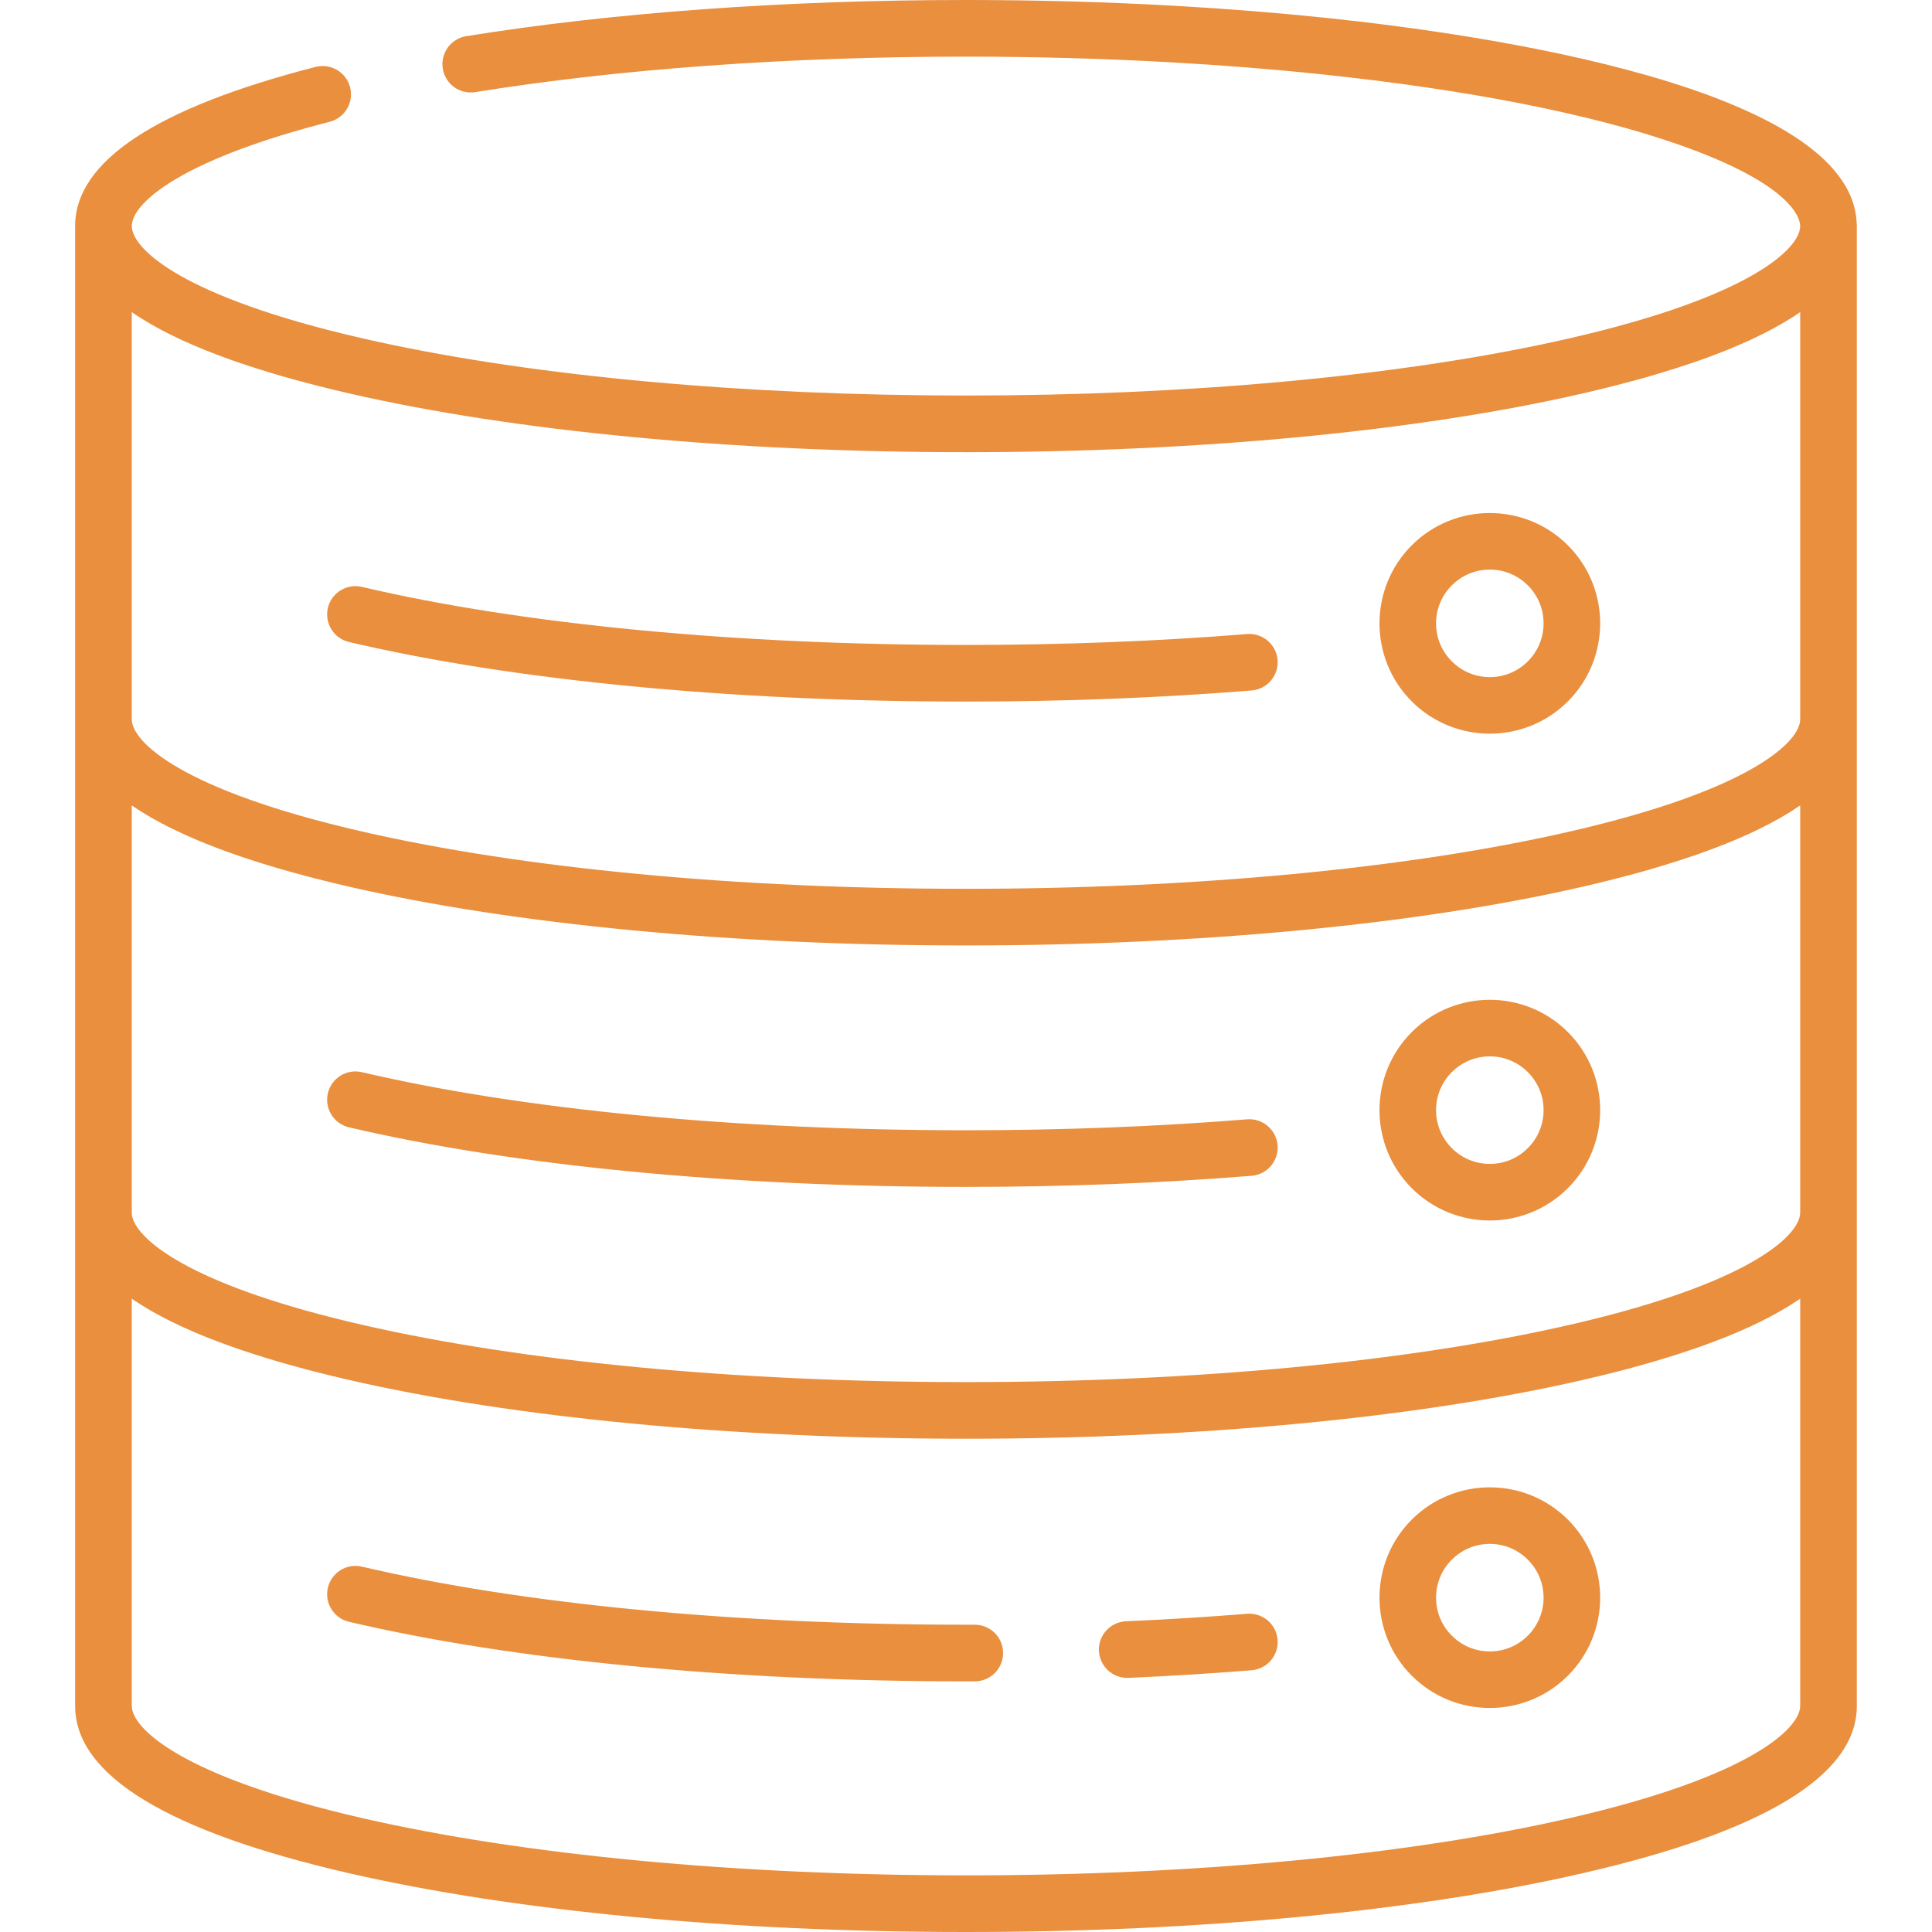
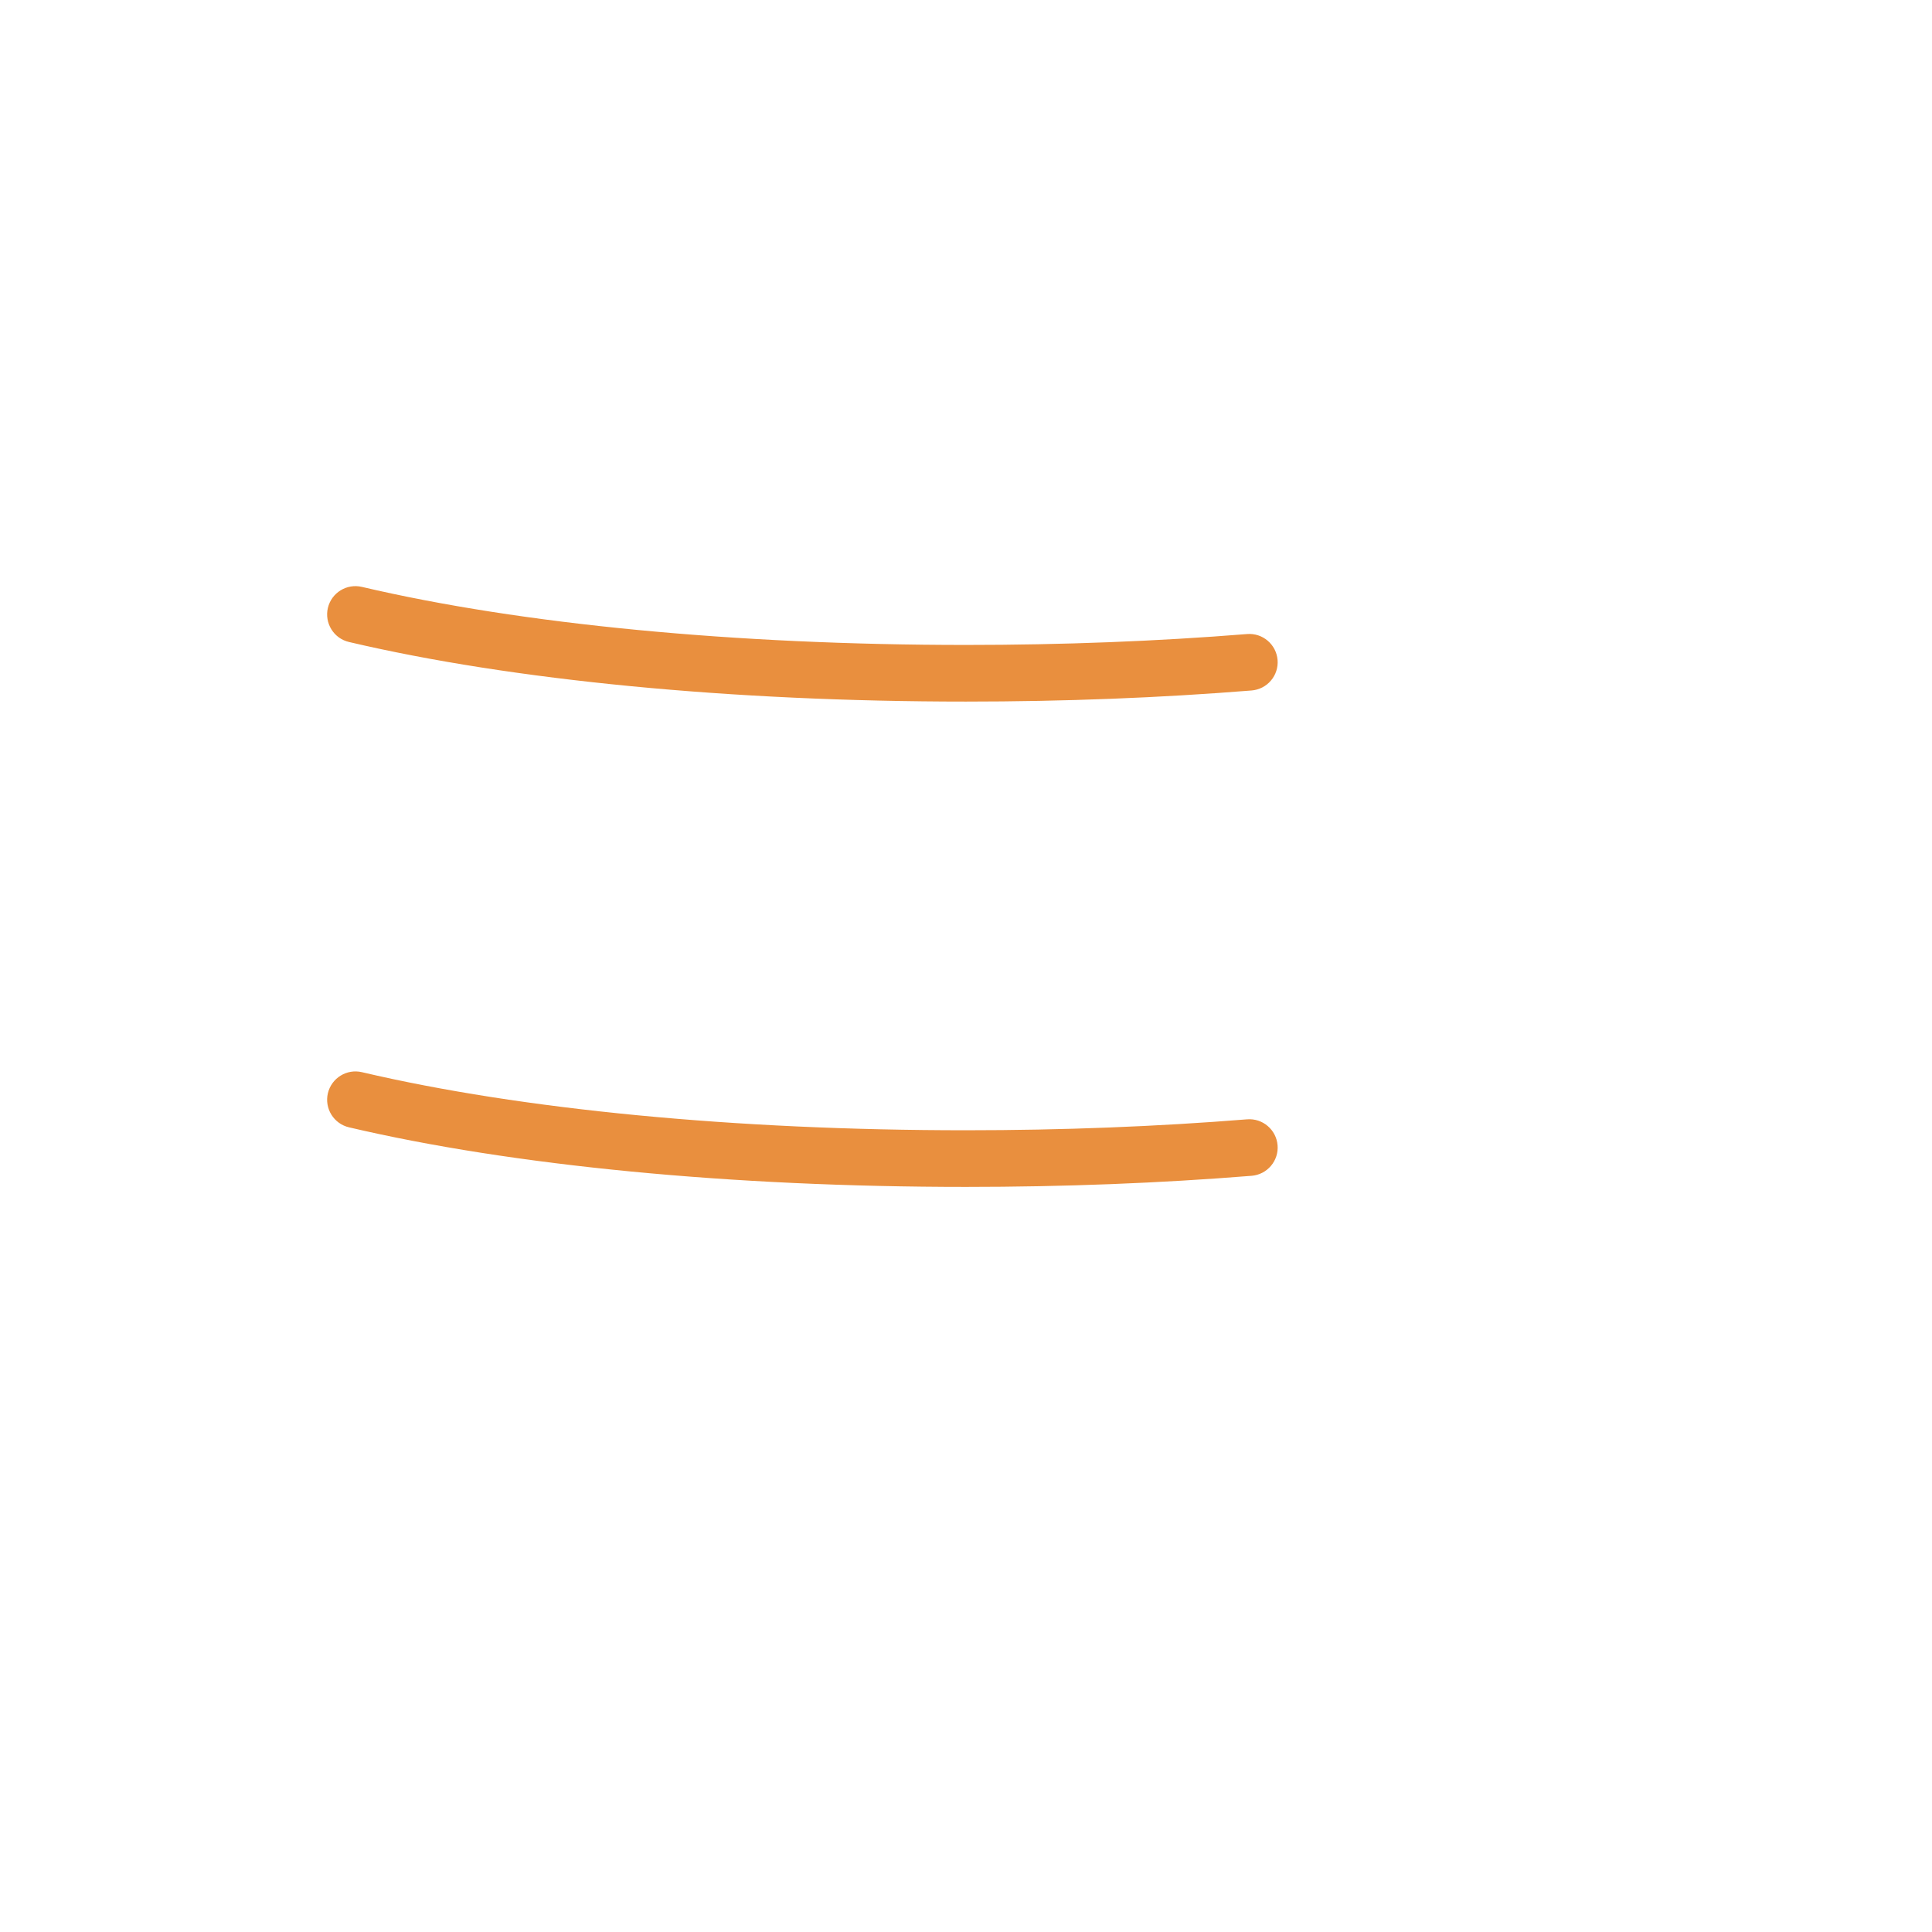
<svg xmlns="http://www.w3.org/2000/svg" width="44" height="44" viewBox="0 0 44 44" fill="none">
  <path d="M29.096 15.031C29.067 14.676 28.755 14.411 28.401 14.44C26.35 14.605 24.196 14.688 21.999 14.688C16.762 14.688 11.877 14.219 8.242 13.366C7.896 13.285 7.549 13.499 7.467 13.846C7.428 14.013 7.457 14.188 7.547 14.333C7.637 14.479 7.781 14.582 7.948 14.621C11.675 15.496 16.666 15.978 21.999 15.978C24.23 15.978 26.419 15.893 28.505 15.725C28.589 15.718 28.671 15.695 28.747 15.656C28.822 15.618 28.889 15.565 28.944 15.5C28.999 15.436 29.041 15.361 29.067 15.28C29.093 15.2 29.103 15.115 29.096 15.031ZM29.096 26.083C29.067 25.728 28.755 25.463 28.401 25.492C26.35 25.657 24.196 25.741 21.999 25.741C16.762 25.741 11.877 25.271 8.242 24.418C7.896 24.337 7.549 24.552 7.467 24.899C7.428 25.065 7.457 25.241 7.547 25.386C7.637 25.531 7.781 25.635 7.948 25.674C11.675 26.549 16.666 27.031 21.999 27.031C24.23 27.031 26.419 26.946 28.505 26.778C28.589 26.771 28.671 26.748 28.747 26.709C28.822 26.671 28.889 26.617 28.944 26.553C28.999 26.488 29.041 26.414 29.067 26.333C29.093 26.253 29.103 26.168 29.096 26.083Z" fill="#E98F3E" />
-   <path d="M42.284 5.073C42.148 1.989 33.806 0.783 30.201 0.407C29.089 0.291 27.924 0.198 26.737 0.131C25.195 0.044 23.601 0 21.999 0C17.901 0 13.965 0.285 10.618 0.824C10.534 0.838 10.454 0.867 10.382 0.912C10.31 0.956 10.247 1.015 10.197 1.083C10.148 1.152 10.112 1.23 10.093 1.312C10.073 1.394 10.07 1.48 10.084 1.563C10.14 1.915 10.472 2.154 10.823 2.098C14.104 1.569 17.968 1.29 21.999 1.29C23.577 1.29 25.146 1.333 26.664 1.419C27.831 1.484 28.976 1.575 30.067 1.689C33.403 2.038 36.222 2.591 38.222 3.29C40.864 4.213 40.998 5.001 40.998 5.149C40.998 5.651 39.892 6.755 35.745 7.705C35.63 7.732 35.514 7.758 35.398 7.783C31.775 8.574 27.037 9.008 21.999 9.008C16.962 9.008 12.223 8.574 8.6 7.783C8.485 7.758 8.369 7.732 8.253 7.705C4.145 6.763 3.022 5.672 3.002 5.163C3.002 5.159 3.002 5.154 3.002 5.149C3.002 5.145 3.002 5.14 3.002 5.136C3.012 4.832 3.38 4.445 4.015 4.071C4.817 3.599 5.992 3.163 7.509 2.773C7.674 2.731 7.816 2.624 7.904 2.477C7.991 2.33 8.016 2.154 7.973 1.988C7.931 1.823 7.824 1.681 7.677 1.594C7.53 1.507 7.354 1.482 7.188 1.524C3.554 2.457 1.711 3.676 1.711 5.149V38.851C1.711 40.43 3.815 41.713 7.965 42.665C11.721 43.526 16.705 44 21.999 44C27.293 44 32.277 43.526 36.033 42.664C40.183 41.713 42.288 40.43 42.288 38.851V5.182C42.288 5.171 42.289 5.16 42.289 5.149C42.289 5.123 42.287 5.098 42.284 5.073ZM35.745 41.407C32.081 42.248 27.199 42.71 21.999 42.71C16.799 42.71 11.918 42.248 8.253 41.407C4.107 40.456 3.001 39.353 3.001 38.851V29.577C3.015 29.587 3.03 29.596 3.045 29.606C3.109 29.65 3.175 29.692 3.241 29.733C3.279 29.757 3.318 29.78 3.357 29.803C3.388 29.822 3.419 29.84 3.451 29.858C3.492 29.882 3.535 29.905 3.578 29.929C3.61 29.946 3.641 29.964 3.674 29.981C3.72 30.006 3.769 30.03 3.817 30.055C3.848 30.071 3.878 30.086 3.91 30.102C3.97 30.131 4.032 30.16 4.094 30.19C4.116 30.2 4.137 30.21 4.159 30.22C4.244 30.259 4.331 30.298 4.42 30.336C4.448 30.348 4.477 30.36 4.506 30.372C4.569 30.398 4.632 30.425 4.697 30.451C4.734 30.466 4.772 30.48 4.81 30.495C4.868 30.518 4.927 30.541 4.987 30.563C5.028 30.579 5.071 30.594 5.114 30.61C5.172 30.631 5.231 30.653 5.291 30.674C5.335 30.69 5.381 30.705 5.426 30.721C5.645 30.796 5.866 30.868 6.087 30.935C6.204 30.97 6.32 31.005 6.437 31.039C6.507 31.059 6.577 31.078 6.648 31.098C6.698 31.112 6.748 31.126 6.799 31.14C6.875 31.16 6.951 31.18 7.028 31.201C7.077 31.213 7.125 31.226 7.175 31.239C7.261 31.261 7.349 31.283 7.438 31.305C7.48 31.315 7.521 31.326 7.563 31.336C7.695 31.368 7.829 31.399 7.965 31.431C11.721 32.292 16.705 32.766 21.999 32.766C27.293 32.766 32.277 32.292 36.033 31.431C36.169 31.399 36.303 31.368 36.435 31.336C36.478 31.326 36.519 31.315 36.561 31.305C36.649 31.283 36.737 31.261 36.824 31.239C36.873 31.226 36.921 31.213 36.97 31.201C37.047 31.18 37.124 31.16 37.199 31.14C37.25 31.126 37.3 31.112 37.351 31.098C37.421 31.078 37.491 31.059 37.561 31.039C37.612 31.024 37.662 31.009 37.712 30.994C37.891 30.942 38.07 30.887 38.248 30.829C38.356 30.794 38.464 30.758 38.572 30.721C38.617 30.705 38.663 30.69 38.708 30.674C38.767 30.653 38.826 30.631 38.885 30.61C38.927 30.594 38.97 30.579 39.011 30.563C39.071 30.541 39.13 30.518 39.188 30.495C39.226 30.48 39.264 30.466 39.301 30.451C39.366 30.425 39.429 30.398 39.492 30.372C39.521 30.36 39.55 30.348 39.578 30.336C39.667 30.298 39.754 30.259 39.839 30.221C39.861 30.21 39.882 30.2 39.904 30.19C39.966 30.161 40.029 30.131 40.089 30.102C40.12 30.086 40.15 30.071 40.181 30.055C40.229 30.03 40.278 30.006 40.325 29.981C40.357 29.964 40.388 29.947 40.42 29.929C40.463 29.906 40.506 29.882 40.547 29.858C40.579 29.84 40.61 29.822 40.641 29.803C40.68 29.78 40.719 29.757 40.757 29.733C40.823 29.692 40.889 29.65 40.954 29.606C40.968 29.596 40.983 29.587 40.998 29.577V38.851H40.998C40.998 39.353 39.892 40.456 35.745 41.407ZM40.967 27.773C40.764 28.325 39.503 29.312 35.745 30.173C32.081 31.014 27.199 31.476 21.999 31.476C16.799 31.476 11.918 31.014 8.253 30.173C4.496 29.312 3.235 28.325 3.031 27.773C3.01 27.716 3.001 27.664 3.001 27.617V18.343C3.014 18.353 3.029 18.362 3.043 18.371C3.146 18.441 3.251 18.507 3.359 18.57C3.389 18.588 3.419 18.606 3.45 18.624C3.492 18.648 3.535 18.672 3.579 18.695C3.61 18.713 3.641 18.73 3.673 18.747C3.72 18.772 3.769 18.796 3.817 18.821C3.848 18.836 3.878 18.852 3.91 18.868C3.969 18.897 4.03 18.926 4.092 18.954C4.114 18.965 4.136 18.976 4.159 18.986C4.244 19.025 4.331 19.064 4.42 19.102C4.449 19.115 4.48 19.127 4.51 19.14C4.571 19.165 4.633 19.191 4.696 19.216C4.735 19.232 4.774 19.247 4.814 19.262C4.87 19.285 4.927 19.307 4.986 19.329C5.029 19.345 5.073 19.361 5.116 19.377C5.174 19.398 5.231 19.419 5.29 19.44C5.335 19.456 5.382 19.472 5.428 19.488C5.487 19.508 5.547 19.528 5.607 19.548C5.767 19.601 5.927 19.652 6.088 19.701C6.153 19.721 6.219 19.741 6.285 19.76C6.336 19.775 6.386 19.79 6.437 19.805C6.506 19.824 6.576 19.844 6.647 19.863C6.698 19.878 6.748 19.892 6.8 19.906C6.874 19.926 6.951 19.946 7.027 19.966C7.076 19.979 7.125 19.992 7.175 20.005C7.261 20.027 7.349 20.049 7.437 20.07C7.479 20.081 7.521 20.091 7.563 20.102C7.695 20.134 7.829 20.165 7.965 20.197C11.721 21.058 16.705 21.532 21.999 21.532C27.293 21.532 32.277 21.058 36.033 20.197C36.17 20.165 36.303 20.134 36.435 20.102C36.478 20.091 36.519 20.081 36.562 20.07C36.65 20.049 36.737 20.027 36.823 20.005C36.873 19.992 36.922 19.979 36.972 19.966C37.048 19.946 37.124 19.926 37.199 19.906C37.25 19.892 37.301 19.878 37.351 19.864C37.422 19.844 37.492 19.824 37.561 19.805C37.678 19.771 37.794 19.737 37.91 19.701C38.131 19.634 38.351 19.563 38.57 19.488C38.616 19.472 38.663 19.456 38.709 19.44C38.767 19.419 38.825 19.398 38.882 19.377C38.925 19.361 38.969 19.345 39.012 19.329C39.071 19.307 39.128 19.285 39.185 19.262C39.224 19.247 39.264 19.232 39.302 19.217C39.365 19.191 39.426 19.166 39.488 19.14C39.518 19.127 39.549 19.115 39.579 19.102C39.668 19.064 39.755 19.025 39.839 18.987C39.862 18.976 39.884 18.965 39.907 18.955C39.968 18.926 40.029 18.897 40.088 18.868C40.12 18.852 40.15 18.837 40.181 18.821C40.23 18.796 40.278 18.772 40.325 18.747C40.357 18.73 40.388 18.713 40.42 18.695C40.463 18.672 40.506 18.648 40.548 18.624C40.579 18.606 40.61 18.588 40.64 18.57C40.68 18.546 40.72 18.523 40.758 18.499C40.788 18.48 40.816 18.462 40.845 18.444C40.883 18.419 40.919 18.395 40.955 18.371C40.969 18.362 40.984 18.353 40.998 18.343V27.617H40.998C40.998 27.664 40.988 27.716 40.967 27.773ZM35.745 18.939C32.081 19.78 27.199 20.242 21.999 20.242C16.799 20.242 11.918 19.78 8.253 18.939C4.107 17.989 3.001 16.885 3.001 16.383V7.109C3.014 7.119 3.029 7.128 3.043 7.137C3.146 7.207 3.251 7.273 3.358 7.336C3.389 7.354 3.419 7.372 3.45 7.39C3.492 7.414 3.535 7.438 3.579 7.462C3.61 7.479 3.641 7.496 3.673 7.513C3.72 7.538 3.768 7.562 3.817 7.587C3.848 7.602 3.878 7.618 3.91 7.634C3.969 7.663 4.03 7.692 4.092 7.721C4.114 7.731 4.136 7.742 4.159 7.753C4.244 7.791 4.331 7.83 4.42 7.868C4.449 7.881 4.48 7.893 4.51 7.906C4.571 7.931 4.633 7.957 4.696 7.983C4.734 7.998 4.774 8.013 4.813 8.028C4.87 8.051 4.927 8.073 4.986 8.095C5.029 8.111 5.073 8.127 5.116 8.143C5.174 8.164 5.231 8.185 5.29 8.206C5.335 8.222 5.382 8.238 5.428 8.254C5.487 8.274 5.547 8.294 5.607 8.314C5.767 8.367 5.927 8.418 6.088 8.467C6.153 8.487 6.219 8.507 6.285 8.526C6.335 8.541 6.386 8.556 6.437 8.571C6.506 8.59 6.576 8.61 6.647 8.63C6.698 8.644 6.748 8.658 6.8 8.672C6.874 8.692 6.95 8.712 7.027 8.732C7.076 8.745 7.125 8.758 7.175 8.771C7.261 8.793 7.349 8.815 7.437 8.836C7.479 8.847 7.52 8.857 7.563 8.868C7.695 8.9 7.829 8.931 7.965 8.963C11.721 9.824 16.705 10.298 21.999 10.298C27.293 10.298 32.277 9.824 36.033 8.963C36.169 8.931 36.303 8.9 36.435 8.868C36.478 8.857 36.519 8.847 36.562 8.836C36.65 8.815 36.737 8.793 36.823 8.771C36.873 8.758 36.922 8.745 36.972 8.732C37.048 8.712 37.124 8.692 37.198 8.672C37.25 8.658 37.3 8.644 37.351 8.63C37.422 8.61 37.492 8.59 37.561 8.571C37.677 8.537 37.794 8.503 37.91 8.467C38.131 8.4 38.351 8.329 38.57 8.254C38.616 8.238 38.663 8.222 38.709 8.206C38.767 8.185 38.825 8.164 38.882 8.143C38.925 8.127 38.969 8.111 39.012 8.095C39.071 8.073 39.128 8.051 39.185 8.029C39.224 8.013 39.264 7.998 39.302 7.983C39.365 7.957 39.426 7.932 39.488 7.906C39.518 7.893 39.549 7.881 39.578 7.868C39.667 7.83 39.754 7.792 39.839 7.753C39.862 7.742 39.884 7.731 39.907 7.721C39.968 7.692 40.029 7.663 40.088 7.634C40.12 7.618 40.15 7.603 40.181 7.587C40.23 7.562 40.278 7.538 40.325 7.513C40.357 7.496 40.388 7.479 40.419 7.462C40.463 7.438 40.506 7.414 40.548 7.39C40.579 7.372 40.609 7.354 40.64 7.336C40.68 7.312 40.72 7.289 40.758 7.265C40.788 7.247 40.816 7.228 40.845 7.21C40.883 7.186 40.919 7.161 40.955 7.137C40.969 7.128 40.984 7.119 40.998 7.109V16.383H40.998C40.998 16.885 39.892 17.989 35.745 18.939Z" fill="#E98F3E" />
-   <path d="M35.707 12.419C34.727 11.439 33.132 11.439 32.152 12.419C31.172 13.399 31.172 14.994 32.152 15.974C32.642 16.464 33.286 16.709 33.93 16.709C34.573 16.709 35.217 16.464 35.707 15.974C36.688 14.994 36.688 13.399 35.707 12.419ZM34.795 15.062C34.564 15.293 34.257 15.421 33.93 15.421C33.603 15.421 33.295 15.293 33.064 15.062C32.833 14.831 32.705 14.524 32.705 14.197C32.705 13.87 32.833 13.562 33.064 13.331C33.295 13.1 33.603 12.972 33.93 12.972C34.257 12.972 34.564 13.1 34.795 13.331C35.026 13.562 35.154 13.87 35.154 14.197C35.154 14.524 35.026 14.831 34.795 15.062ZM35.707 23.505C34.727 22.525 33.132 22.525 32.152 23.505C31.172 24.485 31.172 26.08 32.152 27.06C32.642 27.55 33.286 27.796 33.93 27.796C34.573 27.796 35.217 27.55 35.707 27.06C36.688 26.08 36.688 24.485 35.707 23.505ZM34.795 26.148C34.564 26.38 34.257 26.507 33.93 26.507C33.603 26.507 33.295 26.38 33.064 26.148C32.833 25.917 32.705 25.61 32.705 25.283C32.705 24.956 32.833 24.648 33.064 24.417C33.295 24.186 33.603 24.058 33.93 24.058C34.257 24.058 34.564 24.186 34.795 24.417C35.026 24.648 35.154 24.956 35.154 25.283C35.154 25.61 35.026 25.917 34.795 26.148ZM35.707 34.608C34.727 33.628 33.132 33.628 32.152 34.608C31.172 35.588 31.172 37.183 32.152 38.163C32.642 38.653 33.286 38.898 33.93 38.898C34.573 38.898 35.217 38.653 35.707 38.163C36.688 37.183 36.688 35.588 35.707 34.608ZM34.795 37.251C34.564 37.483 34.257 37.61 33.93 37.61C33.603 37.61 33.295 37.483 33.064 37.251C32.833 37.02 32.705 36.713 32.705 36.386C32.705 36.059 32.833 35.751 33.064 35.52C33.295 35.289 33.603 35.161 33.93 35.161C34.257 35.161 34.564 35.289 34.795 35.52C34.909 35.633 35 35.768 35.061 35.917C35.123 36.066 35.154 36.225 35.154 36.386C35.154 36.712 35.026 37.02 34.795 37.251ZM29.096 37.344C29.067 36.989 28.756 36.724 28.401 36.753C27.479 36.827 26.556 36.884 25.631 36.924C25.463 36.935 25.305 37.011 25.192 37.137C25.079 37.262 25.02 37.427 25.027 37.596C25.035 37.765 25.108 37.924 25.232 38.039C25.355 38.154 25.519 38.217 25.688 38.213C26.628 38.172 27.567 38.114 28.505 38.039C28.589 38.032 28.672 38.009 28.747 37.97C28.822 37.932 28.889 37.879 28.944 37.814C28.999 37.749 29.041 37.675 29.067 37.594C29.093 37.514 29.103 37.429 29.096 37.344ZM22.2 37.002H22.198L21.999 37.002C16.762 37.002 11.877 36.532 8.243 35.679C7.897 35.598 7.549 35.813 7.467 36.16C7.428 36.327 7.457 36.502 7.547 36.647C7.637 36.792 7.781 36.896 7.948 36.935C11.676 37.81 16.666 38.292 21.999 38.292L22.201 38.292C22.372 38.291 22.536 38.223 22.657 38.102C22.778 37.98 22.845 37.816 22.845 37.645C22.844 37.474 22.776 37.311 22.655 37.19C22.534 37.07 22.371 37.002 22.2 37.002Z" fill="#E98F3E" />
</svg>